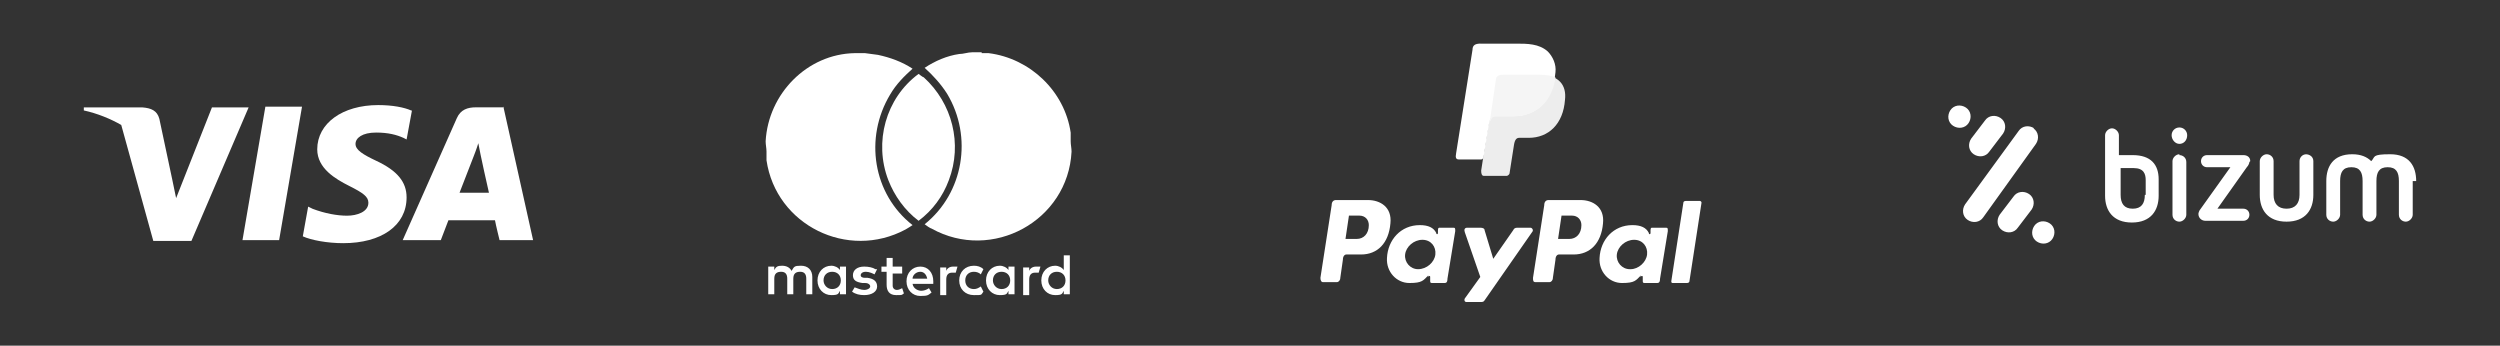
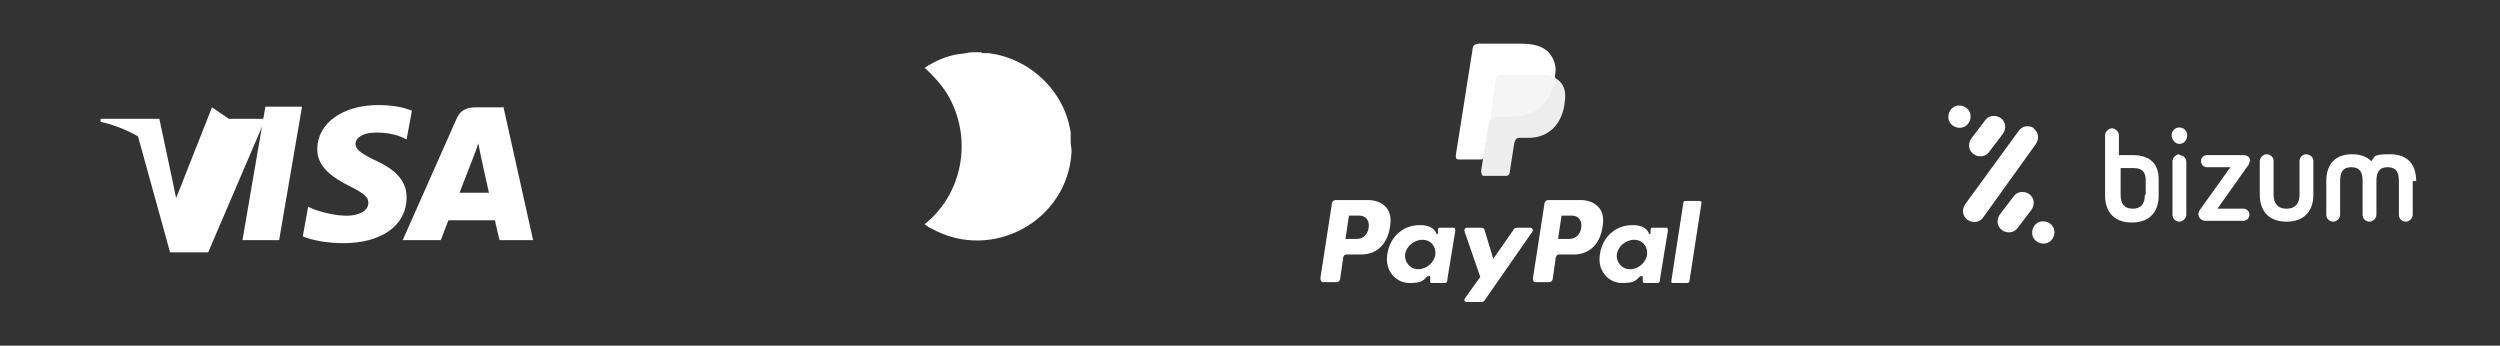
<svg xmlns="http://www.w3.org/2000/svg" id="Capa_1" data-name="Capa 1" viewBox="0 0 289.3 40">
  <rect x="0" y="0" width="289.3" height="40" fill="#333333" stroke="none" />
  <defs>
    <style>
      .cls-1, .cls-2 {
        fill: #fff;
      }

      .cls-2, .cls-3, .cls-4 {
        fill-rule: evenodd;
      }

      .cls-3 {
        fill: #f5f5f5;
      }

      .cls-4 {
        fill: #ededed;
      }
    </style>
  </defs>
  <g>
    <g>
      <path class="cls-2" d="M158.3,23.15c1.4,0,2.8.8,2.6,2.7-.2,2.3-1.5,3.6-3.4,3.6h-1.7c-.2,0-.4.2-.4.6l-.3,2.1c0,.3-.2.5-.4.5h-1.6c-.2,0-.3-.2-.3-.5l1.3-8.4c0-.4.2-.6.5-.6h3.8-.1ZM155.7,27.65h1.3c.8,0,1.4-.6,1.4-1.6,0-.6-.4-1.1-1.1-1.1h-1.2l-.4,2.7ZM165.2,32.05c.1-.1.3-.2.3,0v.4c0,.2,0,.3.2.3h1.4c.2,0,.4,0,.4-.5l.9-5.5c0-.3,0-.4-.2-.4h-1.6c-.1,0-.2,0-.2.3v.3c0,.2-.2.2-.2,0-.3-.6-.9-.9-1.9-.9-2.2,0-3.7,1.7-3.8,3.8-.1,1.6,1.1,2.9,2.6,2.9s1.6-.3,2.2-.9h0l-.1.2ZM164.1,31.15c-.9,0-1.6-.8-1.5-1.7s1-1.7,2-1.7,1.6.8,1.5,1.7-1,1.7-2,1.7ZM171.2,26.35h-1.4c-.3,0-.4.2-.3.5l1.8,5.2-1.8,2.5c-.1.2,0,.4.2.4h1.6c.2,0,.4,0,.5-.2l5.5-7.9c.2-.2,0-.5-.2-.5h-1.5c-.3,0-.4.1-.5.3l-2.3,3.3-1-3.3c0-.2-.2-.3-.5-.3h-.1Z" />
      <path class="cls-2" d="M182.9,23.15c1.4,0,2.8.8,2.6,2.7-.2,2.3-1.5,3.6-3.4,3.6h-1.7c-.2,0-.4.2-.4.6l-.3,2.1c0,.3-.2.5-.4.5h-1.6c-.3,0-.3-.2-.3-.5l1.3-8.4c0-.4.2-.6.5-.6h3.8-.1ZM180.3,27.65h1.3c.8,0,1.4-.6,1.4-1.6,0-.6-.4-1.1-1.1-1.1h-1.2l-.4,2.7h0ZM189.8,32.05c.1-.1.3-.2.3,0v.4c0,.2,0,.3.2.3h1.4c.2,0,.4,0,.4-.5l.9-5.5c0-.3,0-.4-.2-.4h-1.6c-.1,0-.2,0-.2.3v.3c0,.2-.2.2-.2,0-.3-.6-.9-.9-1.9-.9-2.2,0-3.7,1.7-3.8,3.8-.1,1.6,1.1,2.9,2.6,2.9s1.6-.3,2.2-.9h0l-.1.2ZM188.6,31.15c-.9,0-1.6-.8-1.5-1.7s1-1.7,2-1.7,1.6.8,1.5,1.7c-.1.9-1,1.7-1.9,1.7h-.1ZM195.2,32.75h-1.6c-.1,0-.2,0-.2-.2l1.4-9.1c0-.1.1-.2.3-.2h1.6c.1,0,.2.1.2.2l-1.4,9.1c0,.1-.1.2-.3.2Z" />
    </g>
    <path class="cls-4" d="M173.8,8.65h4.3c2.3,0,3.2,1.2,3,2.9-.2,2.8-1.9,4.4-4.2,4.4h-1.1c-.3,0-.5.2-.6.8l-.5,3.2c0,.2-.1.3-.3.4h-2.7c-.2,0-.3-.2-.3-.6l1.6-10.4c0-.4.3-.6.7-.6h0l.1-.1Z" />
    <path class="cls-2" d="M171.2,5.05h4.3c1.2,0,2.6,0,3.6.9.6.6,1,1.5.9,2.4-.3,3.3-2.2,5.1-4.9,5.1h-2.1c-.4,0-.6.2-.7.9l-.6,3.7c0,.2-.1.4-.3.4h-2.6c-.3,0-.4-.2-.3-.7l1.9-12c0-.5.3-.7.9-.7h-.1Z" />
    <path class="cls-3" d="M172.4,14.05l.7-4.8c0-.4.3-.6.8-.6h4.3c.7,0,1.3.1,1.8.3-.4,2.9-2.3,4.5-4.8,4.5h-2.1c-.3,0-.5.2-.6.5h0l-.1.1Z" />
  </g>
  <path class="cls-2" d="M252.2,17.85c-.4,0-.8.4-.8.8v6.2c0,.5.4.8.8.8s.8-.4.8-.8v-6.1c0-.5-.4-.8-.8-.8h0v-.1ZM252.2,14.75c-.5,0-.9.4-.9.9s.4,1,.9,1,.9-.4.9-1c0-.5-.4-.9-.9-.9ZM260.4,18.65c0-.5-.4-.7-.8-.7h-4.2c-.4,0-.7.3-.7.7s.3.7.7.7h2.7l-3.5,4.9c-.1.1-.2.4-.2.5,0,.5.4.8.8.8h4.4c.4,0,.7-.3.7-.7s-.3-.7-.7-.7h-3l3.4-4.8c.2-.2.3-.5.3-.6h0l.1-.1ZM248.2,22.55c0,1-.4,1.6-1.4,1.6s-1.4-.6-1.4-1.6v-3.1h1.5c1.2,0,1.4.7,1.4,1.4v1.7h-.1ZM249.8,20.75c0-1.7-.9-2.8-3-2.8h-1.6v-2.3c0-.4-.4-.8-.8-.8s-.8.4-.8.8v7c0,1.7.9,3.1,3.1,3.1s3.1-1.4,3.1-3.1v-1.8h0v-.1ZM266.9,17.85c-.5,0-.8.4-.8.8v3.9c0,1-.5,1.6-1.5,1.6s-1.5-.6-1.5-1.6v-3.9c0-.5-.4-.8-.8-.8s-.8.4-.8.8v3.9c0,1.7.9,3.1,3.1,3.1s3.1-1.4,3.1-3.1v-3.9c0-.5-.4-.8-.9-.8h.1ZM279.6,20.95c0-1.7-.8-3.1-3-3.1s-1.7.3-2.2.8c-.5-.5-1.2-.8-2.2-.8-2.2,0-3,1.4-3,3.1v3.9c0,.5.4.8.8.8s.8-.4.8-.8v-3.9c0-1,.3-1.6,1.3-1.6s1.3.6,1.3,1.6v3.9c0,.5.4.8.8.8s.8-.4.8-.8v-3.9c0-1,.3-1.6,1.3-1.6s1.3.6,1.3,1.6v3.9c0,.5.4.8.8.8s.8-.4.8-.8v-3.9h.4ZM228.4,17.85c.6.4,1.4.3,1.8-.3l1.6-2.1c.4-.6.3-1.4-.3-1.8-.6-.4-1.4-.3-1.8.3l-1.6,2.1c-.4.6-.3,1.4.3,1.8ZM235.4,14.85c-.6-.4-1.4-.3-1.8.3l-6.2,8.5c-.4.6-.3,1.4.3,1.8s1.4.3,1.8-.3l6.1-8.5c.4-.6.3-1.4-.3-1.8h.1ZM227.8,14.25c.4-.6.3-1.4-.3-1.8-.6-.4-1.4-.3-1.8.3-.4.6-.3,1.4.3,1.8.6.4,1.4.3,1.8-.3ZM237.2,25.85c-.6-.4-1.4-.3-1.8.3-.4.6-.3,1.4.3,1.8s1.4.3,1.8-.3c.4-.6.3-1.4-.3-1.8ZM234.8,22.45c-.6-.4-1.4-.3-1.8.3l-1.6,2.1c-.4.6-.3,1.4.3,1.8s1.4.3,1.8-.3l1.6-2.1c.4-.6.3-1.4-.3-1.8Z" />
  <g>
    <path class="cls-1" d="M28.06,27.79l2.65-15.45h4.24l-2.65,15.45h-4.24Z" />
    <path class="cls-1" d="M47.57,12.78c-.79-.35-2.12-.62-3.8-.62-4.15,0-7.06,2.12-7.06,5.12,0,2.21,2.12,3.44,3.71,4.24s2.21,1.24,2.21,1.94c0,1.06-1.32,1.5-2.47,1.5s-2.56-.26-3.97-.79l-.53-.26-.62,3.44c.97.44,2.83.79,4.68.79,4.41,0,7.33-2.03,7.33-5.3,0-1.77-1.06-3.09-3.53-4.24-1.5-.71-2.38-1.24-2.38-1.94s.79-1.32,2.38-1.32c1.41,0,2.38.26,3.18.62l.35.18.62-3.35h-.09Z" />
    <path class="cls-1" d="M58.35,12.42h-3.27c-.97,0-1.77.26-2.21,1.24l-6.27,14.13h4.41s.71-1.85.88-2.3h5.39c.09.53.53,2.3.53,2.3h3.88l-3.44-15.45h0l.09.09ZM53.14,22.4c.35-.88,1.68-4.33,1.68-4.33,0,0,.35-.88.53-1.5l.26,1.32s.79,3.71.97,4.41h-3.53l.09.09Z" />
-     <path class="cls-1" d="M24.53,12.42l-4.15,10.51-.44-2.12h0l-1.5-7.06c-.26-.97-.97-1.24-1.94-1.32h-6.8v.35c1.59.35,3.09.97,4.33,1.68l3.71,13.42h4.41l6.62-15.45h-4.41.18Z" />
+     <path class="cls-1" d="M24.53,12.42l-4.15,10.51-.44-2.12h0l-1.5-7.06h-6.8v.35c1.59.35,3.09.97,4.33,1.68l3.71,13.42h4.41l6.62-15.45h-4.41.18Z" />
  </g>
  <g>
-     <path class="cls-1" d="M94,34.05v-2c0-.8-.5-1.3-1.3-1.3s-.8.1-1.1.6c-.2-.4-.6-.6-1.1-.6s-.7.1-.9.5v-.4h-.7v3.2h.7v-1.8c0-.6.3-.8.8-.8s.7.3.7.8v1.8h.7v-1.8c0-.6.3-.8.8-.8s.7.3.7.8v1.8h.8-.1ZM104.4,30.85h-1.1v-1h-.7v1h-.6v.6h.6v1.5c0,.7.3,1.2,1.1,1.2s.6,0,.9-.2l-.2-.6c-.2.1-.4.2-.6.2-.3,0-.5-.2-.5-.5v-1.4h1.1v-.6h0v-.2ZM110.3,30.85c-.4,0-.7.2-.8.5v-.4h-.7v3.2h.7v-1.8c0-.5.2-.8.7-.8s.3,0,.4,0l.2-.7h-.5,0ZM101.3,31.15c-.3-.2-.8-.3-1.3-.3-.8,0-1.3.4-1.3,1s.4.8,1.1.9h.3c.4,0,.6.2.6.4s-.3.4-.7.4-.8-.2-1.1-.3l-.3.5c.4.3.9.4,1.4.4.9,0,1.5-.4,1.5-1s-.4-.9-1.1-1h-.3c-.3,0-.5-.1-.5-.3s.2-.4.6-.4.8.2,1,.3l.3-.6h-.2ZM119.9,30.85c-.4,0-.7.2-.8.5v-.4h-.7v3.2h.7v-1.8c0-.5.2-.8.7-.8s.3,0,.4,0l.2-.7h-.5,0ZM111,32.45c0,1,.7,1.7,1.7,1.7s.8,0,1.1-.4l-.3-.6c-.3.2-.5.3-.8.3-.6,0-1-.4-1-1s.4-1,1-1c.3,0,.6.1.8.3l.3-.6c-.3-.3-.7-.4-1.1-.4-1,0-1.7.7-1.7,1.7h0ZM117.4,32.45v-1.6h-.7v.4c-.2-.3-.6-.5-1-.5-.9,0-1.6.7-1.6,1.7s.7,1.7,1.6,1.7.8-.2,1-.5v.4h.7v-1.6h0ZM114.9,32.45c0-.6.4-1,1-1s1,.4,1,1-.4,1-1,1-1-.5-1-1h0ZM106.5,30.85c-.9,0-1.6.7-1.6,1.7s.7,1.7,1.6,1.7.9-.1,1.3-.4l-.3-.5c-.3.2-.6.3-.9.3s-.9-.2-1-.8h2.4v-.3c0-1-.6-1.7-1.5-1.7h0ZM106.5,31.45c.4,0,.7.3.8.8h-1.7c0-.4.4-.8.9-.8h0ZM123.8,32.45v-2.9h-.7v1.7c-.2-.3-.6-.5-1-.5-.9,0-1.6.7-1.6,1.7s.7,1.7,1.6,1.7.8-.2,1-.5v.4h.7v-1.6h0ZM121.3,32.45c0-.6.4-1,1-1s1,.4,1,1-.4,1-1,1-1-.5-1-1h0ZM97.9,32.45v-1.6h-.7v.4c-.2-.3-.6-.5-1-.5-.9,0-1.6.7-1.6,1.7s.7,1.7,1.6,1.7.8-.2,1-.5v.4h.7v-1.6h0ZM95.3,32.45c0-.6.4-1,1-1s1,.4,1,1-.4,1-1,1-1-.5-1-1Z" />
    <g>
      <path class="cls-1" d="M113.6,6.15h.8c4.8.6,8.8,4.4,9.5,9.2v1c0,.4.1.8.1,1.2-.4,8-9.2,12.8-16.2,8.9-.1,0-.7-.4-.8-.5h0c4.5-3.6,5.6-10.1,2.6-15.1-.7-1.1-1.6-2.1-2.6-3,1.2-.8,2.6-1.4,4-1.6.5,0,1-.2,1.5-.2h1.1v.1Z" />
-       <path class="cls-1" d="M100.1,6.15l1.5.2c1.4.3,2.8.8,4,1.6-1,.9-1.9,1.8-2.6,3-3,5-2,11.5,2.6,15.1h0s-.6.4-.8.5c-6.7,3.6-15-.5-16.1-8v-1c0-.4-.1-.8-.1-1.2.3-5.5,4.8-10.1,10.3-10.2h1.2Z" />
-       <path class="cls-1" d="M106.3,8.55s.5.4.6.4c3.3,3,4.5,7.7,2.9,11.9-.7,1.9-1.9,3.5-3.5,4.7-1.6-1.2-2.8-2.9-3.5-4.7-1.7-4.4-.3-9.5,3.5-12.3Z" />
    </g>
  </g>
</svg>